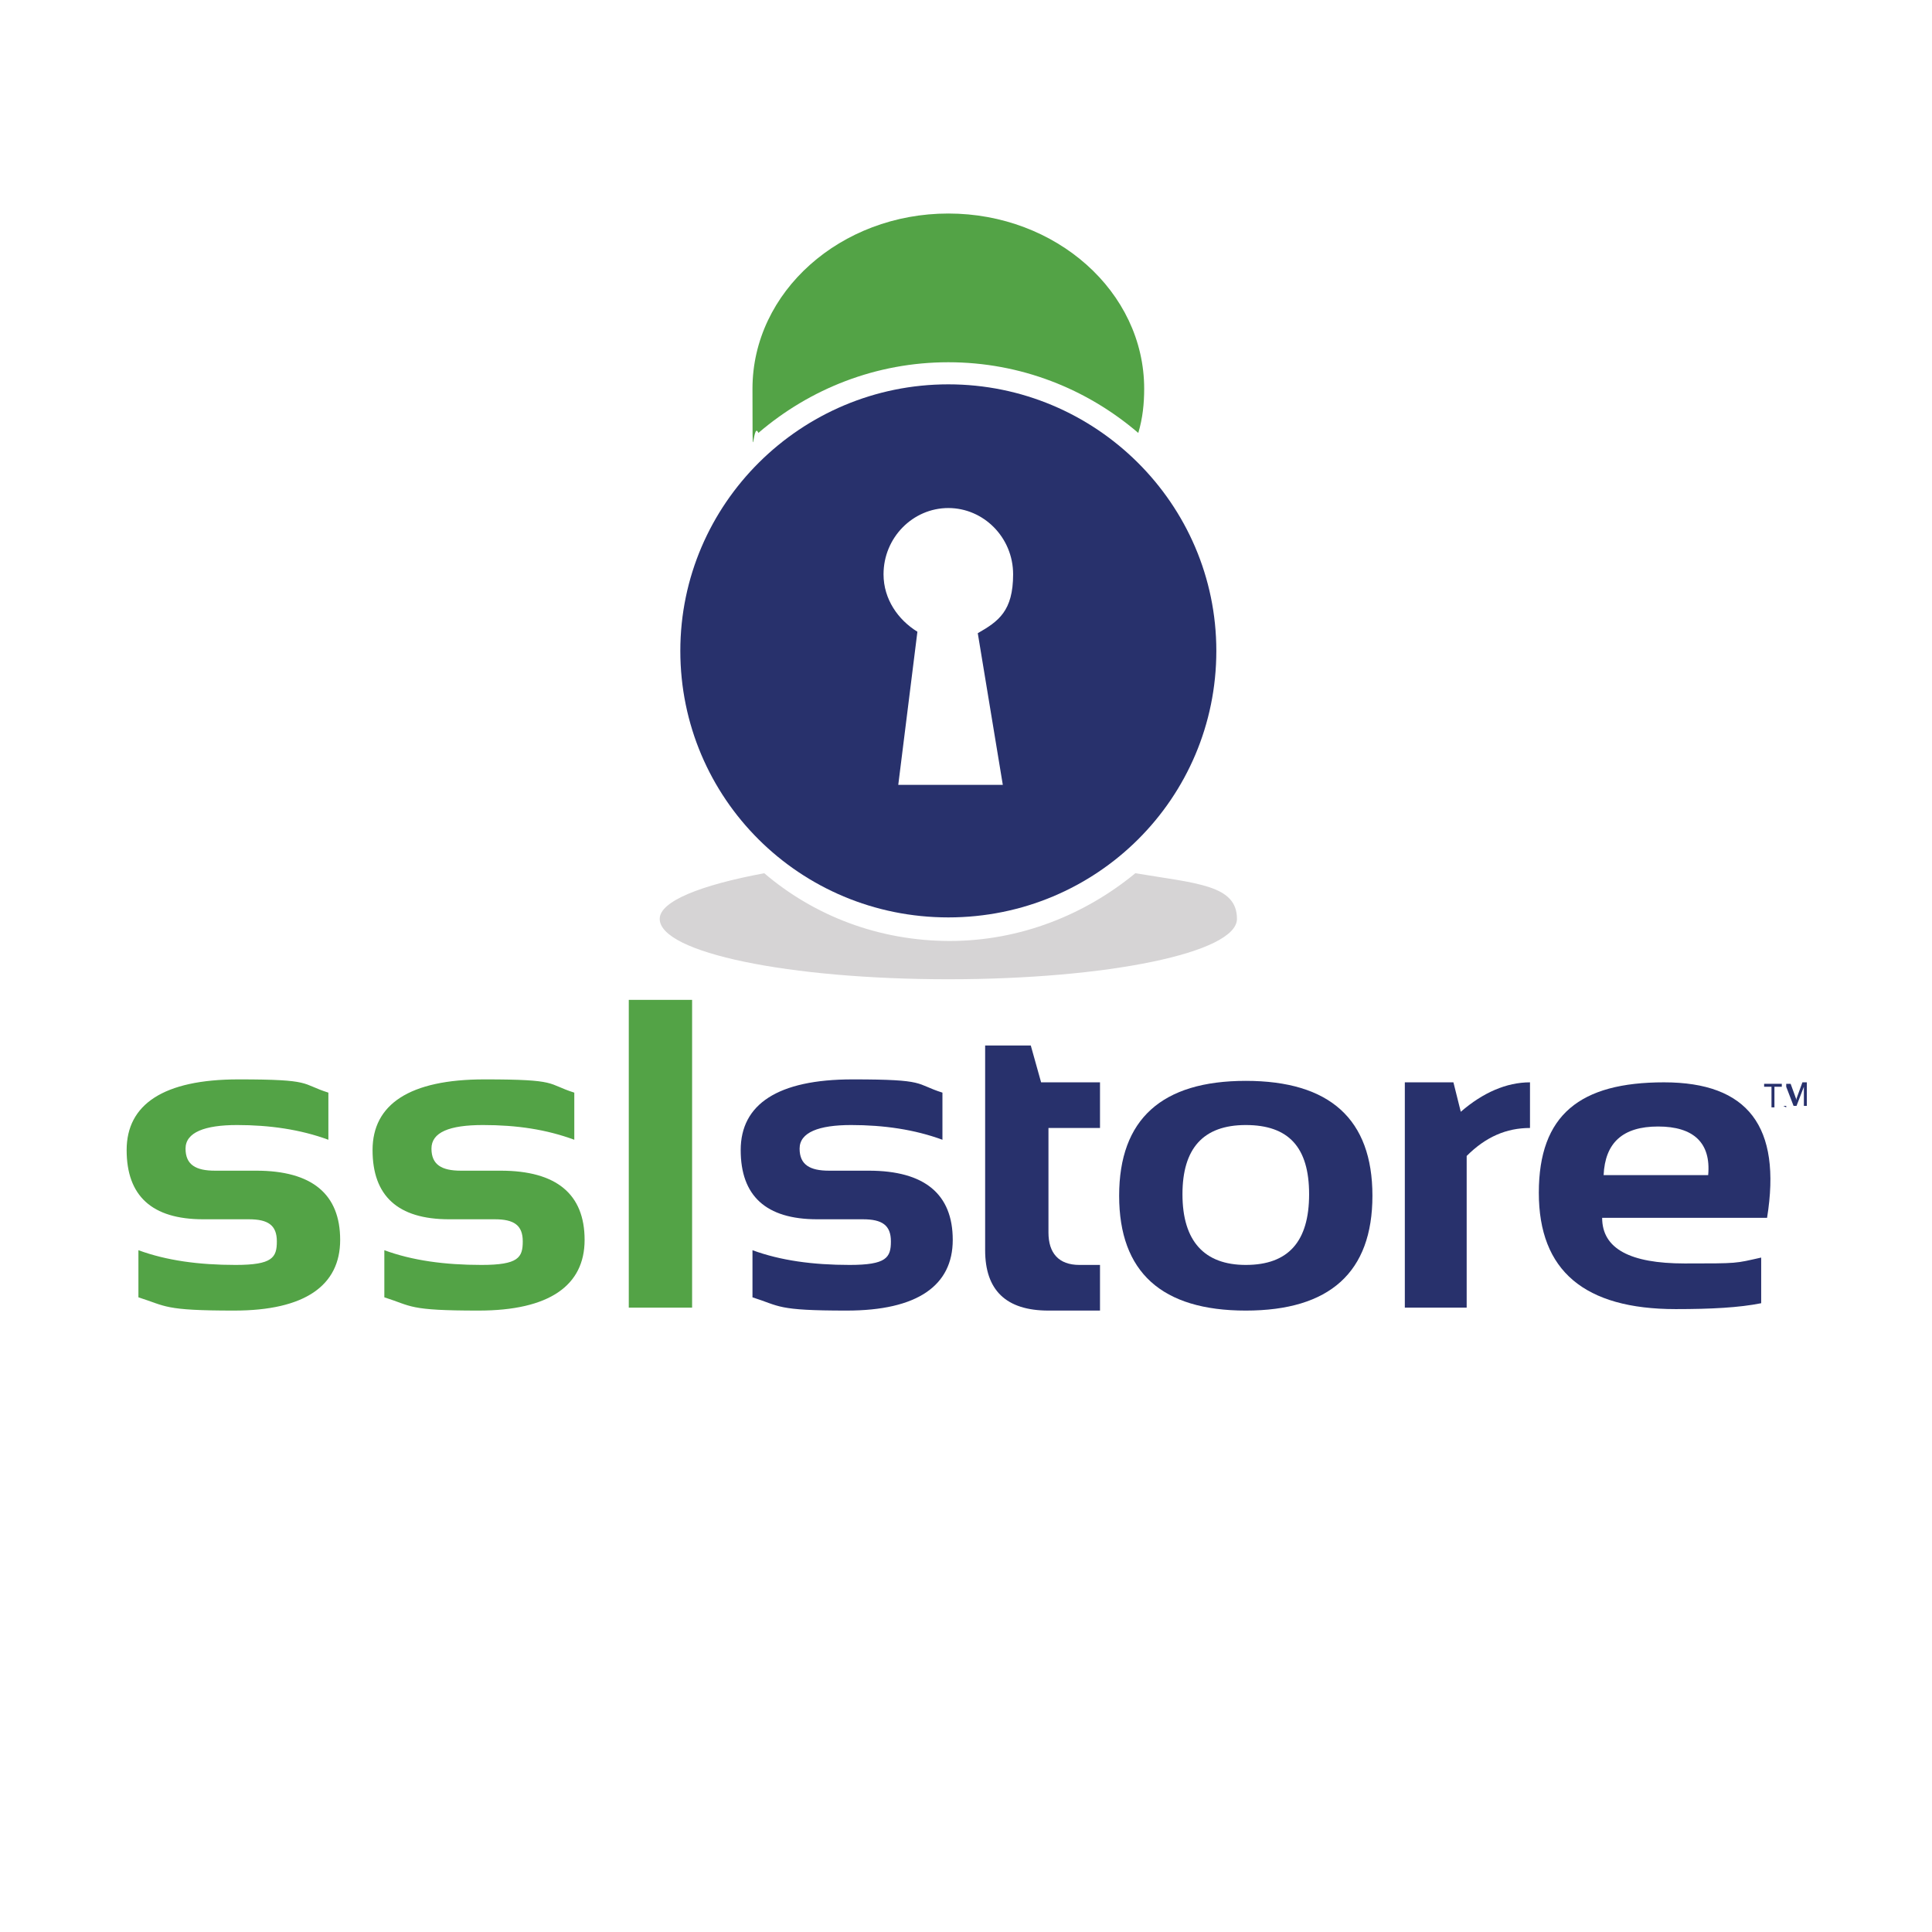
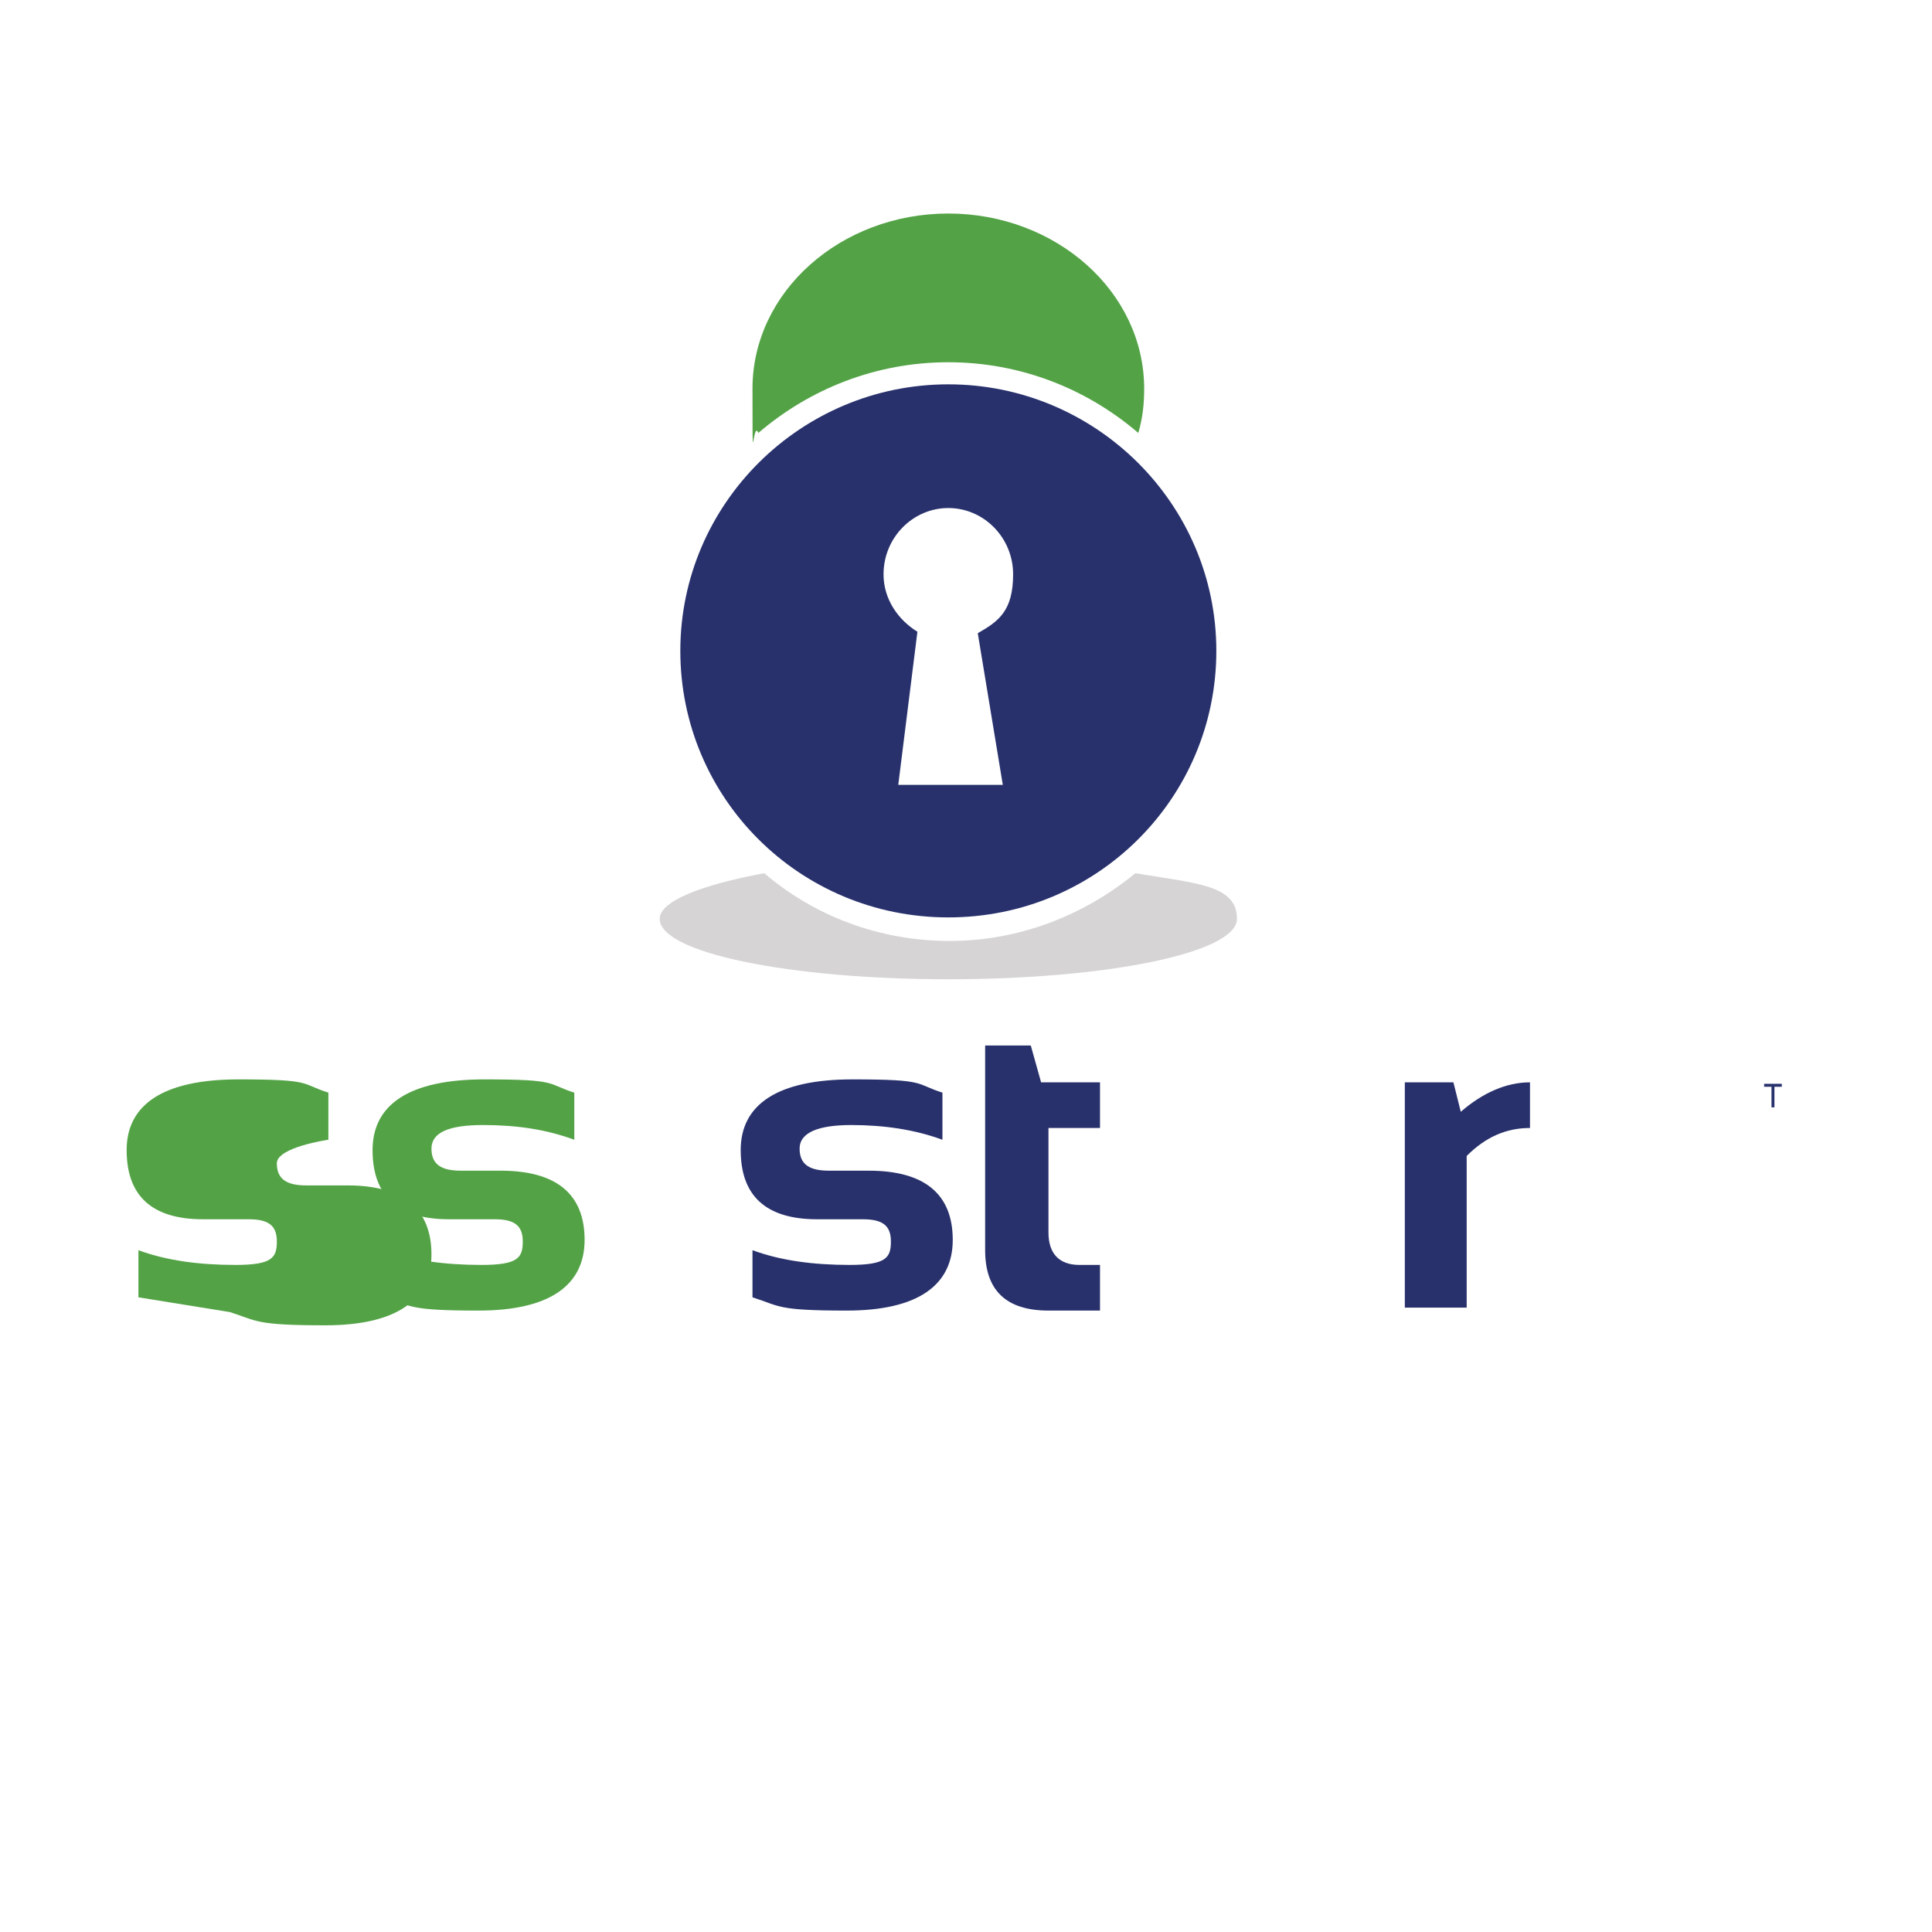
<svg xmlns="http://www.w3.org/2000/svg" id="Layer_1" baseProfile="tiny-ps" version="1.2" viewBox="0 0 131.2 131.2">
  <title>Rapid Web Services</title>
  <path d="M64.4,24.6c4.9,0,9.4,1.8,12.9,4.8.3-1,.4-2,.4-3,0-6.6-6-11.9-13.3-11.9s-13.3,5.3-13.3,11.9,0,2,.4,3c3.5-3,8-4.8,12.9-4.8Z" fill="#53a346" fill-rule="evenodd" />
  <path d="M64.4,26.1c-10,0-18.2,8.1-18.2,18.1s8.1,18.1,18.2,18.1,18.2-8.1,18.2-18.1c0-10-8.2-18.1-18.2-18.1ZM68.1,53.3h-7.1l1.3-10.4c-1.3-.8-2.3-2.2-2.3-3.9,0-2.5,2-4.5,4.4-4.5s4.4,2,4.4,4.5-1,3.2-2.4,4l1.7,10.3Z" fill="#28316c" />
  <path d="M77.1,59.3c-3.4,2.8-7.8,4.6-12.6,4.6s-9.2-1.7-12.6-4.6c-4.3.8-7.1,1.9-7.1,3.1,0,2.3,8.8,4.1,19.6,4.1s19.6-1.8,19.6-4.1-2.7-2.4-6.9-3.1Z" fill="#d6d4d5" />
-   <path d="M9.4,88.1v-3.2c1.9.7,4.1,1,6.6,1s2.8-.5,2.8-1.6-.6-1.5-1.9-1.5h-3.1c-3.5,0-5.2-1.6-5.2-4.7s2.5-4.8,7.6-4.8,4.2.3,6.1.9v3.2c-1.9-.7-4-1-6.2-1s-3.5.5-3.5,1.6.7,1.5,2,1.5h2.8c3.8,0,5.7,1.6,5.7,4.7s-2.4,4.8-7.2,4.8-4.6-.3-6.5-.9Z" fill="#53a346" />
+   <path d="M9.4,88.1v-3.2c1.9.7,4.1,1,6.6,1s2.8-.5,2.8-1.6-.6-1.5-1.9-1.5h-3.1c-3.5,0-5.2-1.6-5.2-4.7s2.5-4.8,7.6-4.8,4.2.3,6.1.9v3.2s-3.5.5-3.5,1.6.7,1.5,2,1.5h2.8c3.8,0,5.7,1.6,5.7,4.7s-2.4,4.8-7.2,4.8-4.6-.3-6.5-.9Z" fill="#53a346" />
  <path d="M26.1,88.1v-3.2c1.9.7,4.1,1,6.6,1s2.8-.5,2.8-1.6-.6-1.5-1.9-1.5h-3.1c-3.5,0-5.2-1.6-5.2-4.7s2.5-4.8,7.6-4.8,4.2.3,6.1.9v3.2c-1.9-.7-3.9-1-6.2-1s-3.5.5-3.5,1.6.7,1.5,2,1.5h2.7c3.8,0,5.7,1.6,5.7,4.7s-2.4,4.8-7.2,4.8-4.5-.3-6.4-.9Z" fill="#53a346" />
-   <path d="M47,67.9v20.9h-4.3v-20.9h4.3Z" fill="#53a346" />
  <path d="M51.1,88.1v-3.2c1.9.7,4.1,1,6.6,1s2.8-.5,2.8-1.6-.6-1.5-1.9-1.5h-3.1c-3.5,0-5.2-1.6-5.2-4.7s2.5-4.8,7.6-4.8,4.2.3,6.1.9v3.2c-1.9-.7-4-1-6.2-1s-3.5.5-3.5,1.6.7,1.5,2,1.5h2.7c3.8,0,5.7,1.6,5.7,4.7s-2.4,4.8-7.2,4.8-4.5-.3-6.4-.9Z" fill="#28316c" />
  <path d="M66.9,71h3.1l.7,2.5h4v3.1h-3.5v7.1c0,1.4.7,2.2,2.1,2.2h1.4v3.1h-3.5c-2.9,0-4.3-1.4-4.3-4.1,0,0,0-13.9,0-13.9Z" fill="#28316c" />
-   <path d="M76,81.2c0-5.2,2.9-7.8,8.6-7.8s8.6,2.6,8.6,7.8-2.9,7.8-8.6,7.8-8.6-2.6-8.6-7.8ZM84.6,85.9c2.9,0,4.3-1.6,4.3-4.8s-1.4-4.7-4.3-4.7-4.3,1.6-4.3,4.7c0,3.2,1.5,4.8,4.3,4.8Z" fill="#28316c" />
  <path d="M95.4,88.9v-15.4h3.3l.5,2c1.5-1.3,3.1-2,4.7-2v3.1c-1.6,0-3,.6-4.3,1.9v10.3h-4.2Z" fill="#28316c" />
-   <path d="M120,82.7h-11.2c0,2.1,1.9,3.1,5.6,3.1s3.4,0,5.2-.4v3.1c-1.5.3-3.4.4-5.8.4-6.2,0-9.3-2.6-9.3-7.9s2.8-7.5,8.5-7.5c5.7,0,8,3,7,9.2ZM108.9,79.8h7.1c.2-2.2-1-3.3-3.4-3.3s-3.6,1.1-3.7,3.3Z" fill="#28316c" />
  <g>
    <path d="M120.3,75.2v-1.4h-.5v-.2h1.2v.2h-.5v1.4h-.2Z" fill="#28316c" />
-     <path d="M121.3,75.2v-1.6h.3l.4,1.1c0,0,0,.2,0,.2q0,0,0-.3l.4-1.1h.3v1.6h-.2v-1.3l-.5,1.3h-.2l-.5-1.3v1.3h-.2Z" fill="#28316c" />
  </g>
</svg>